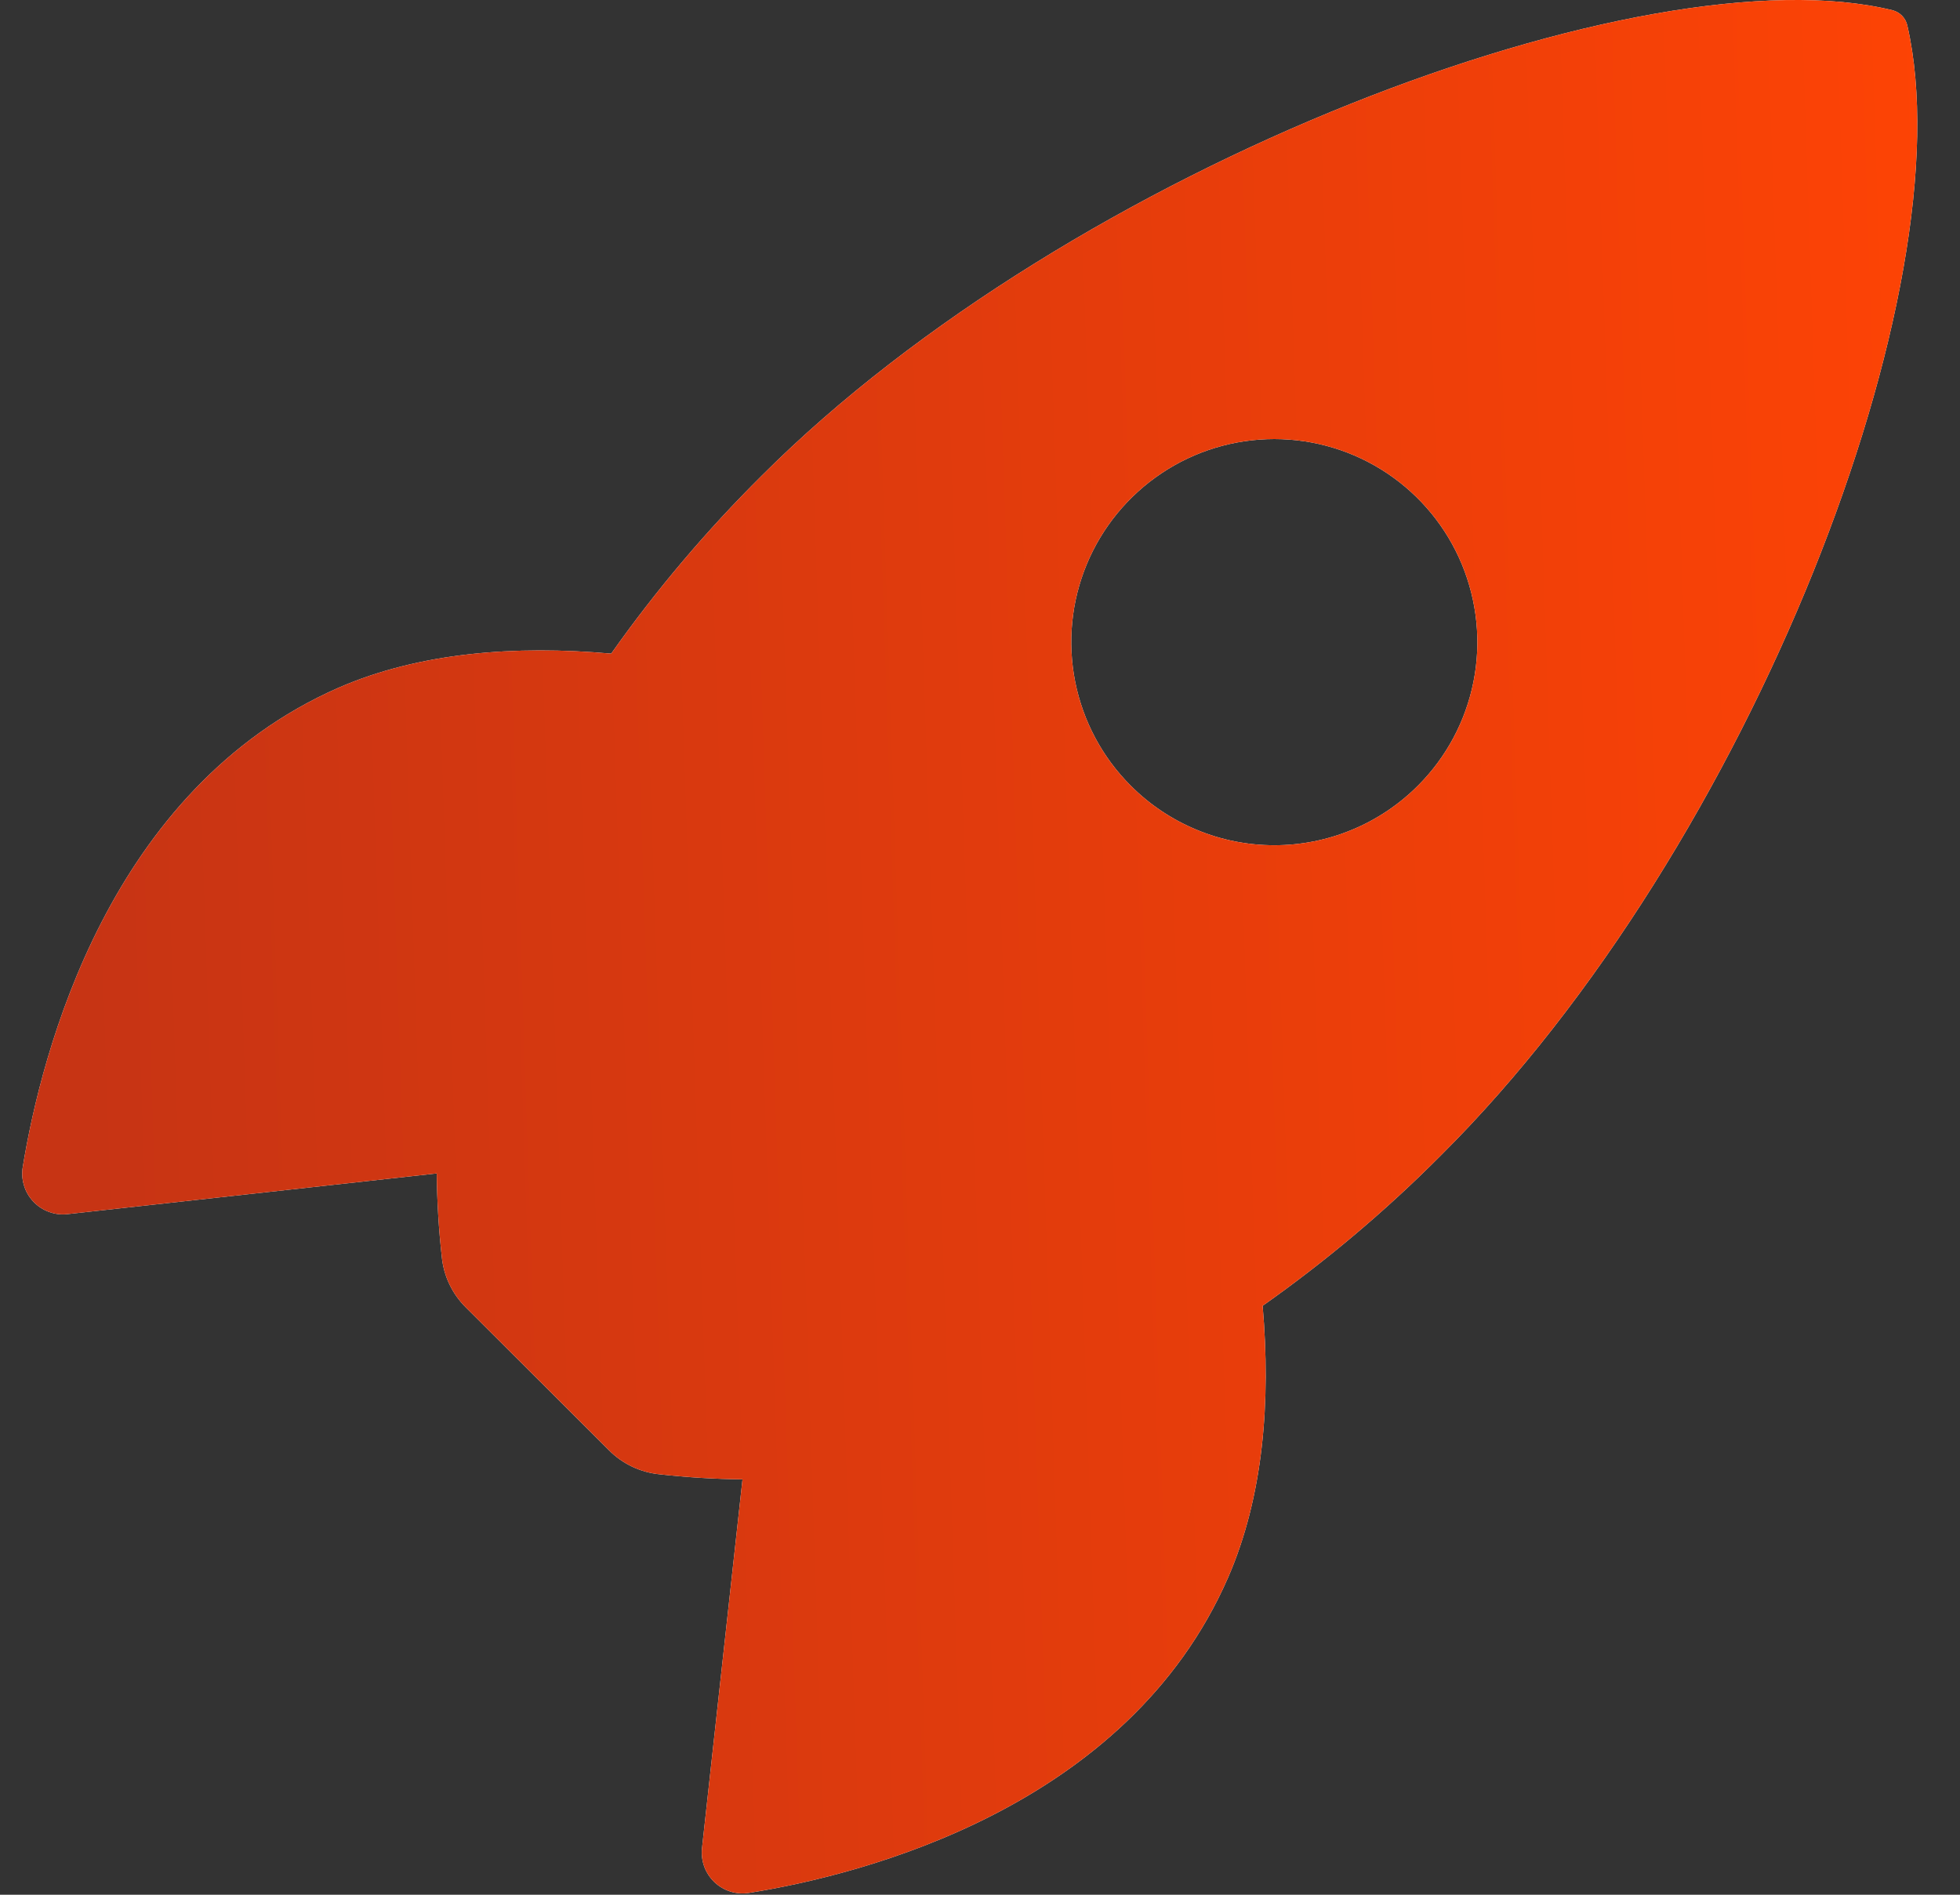
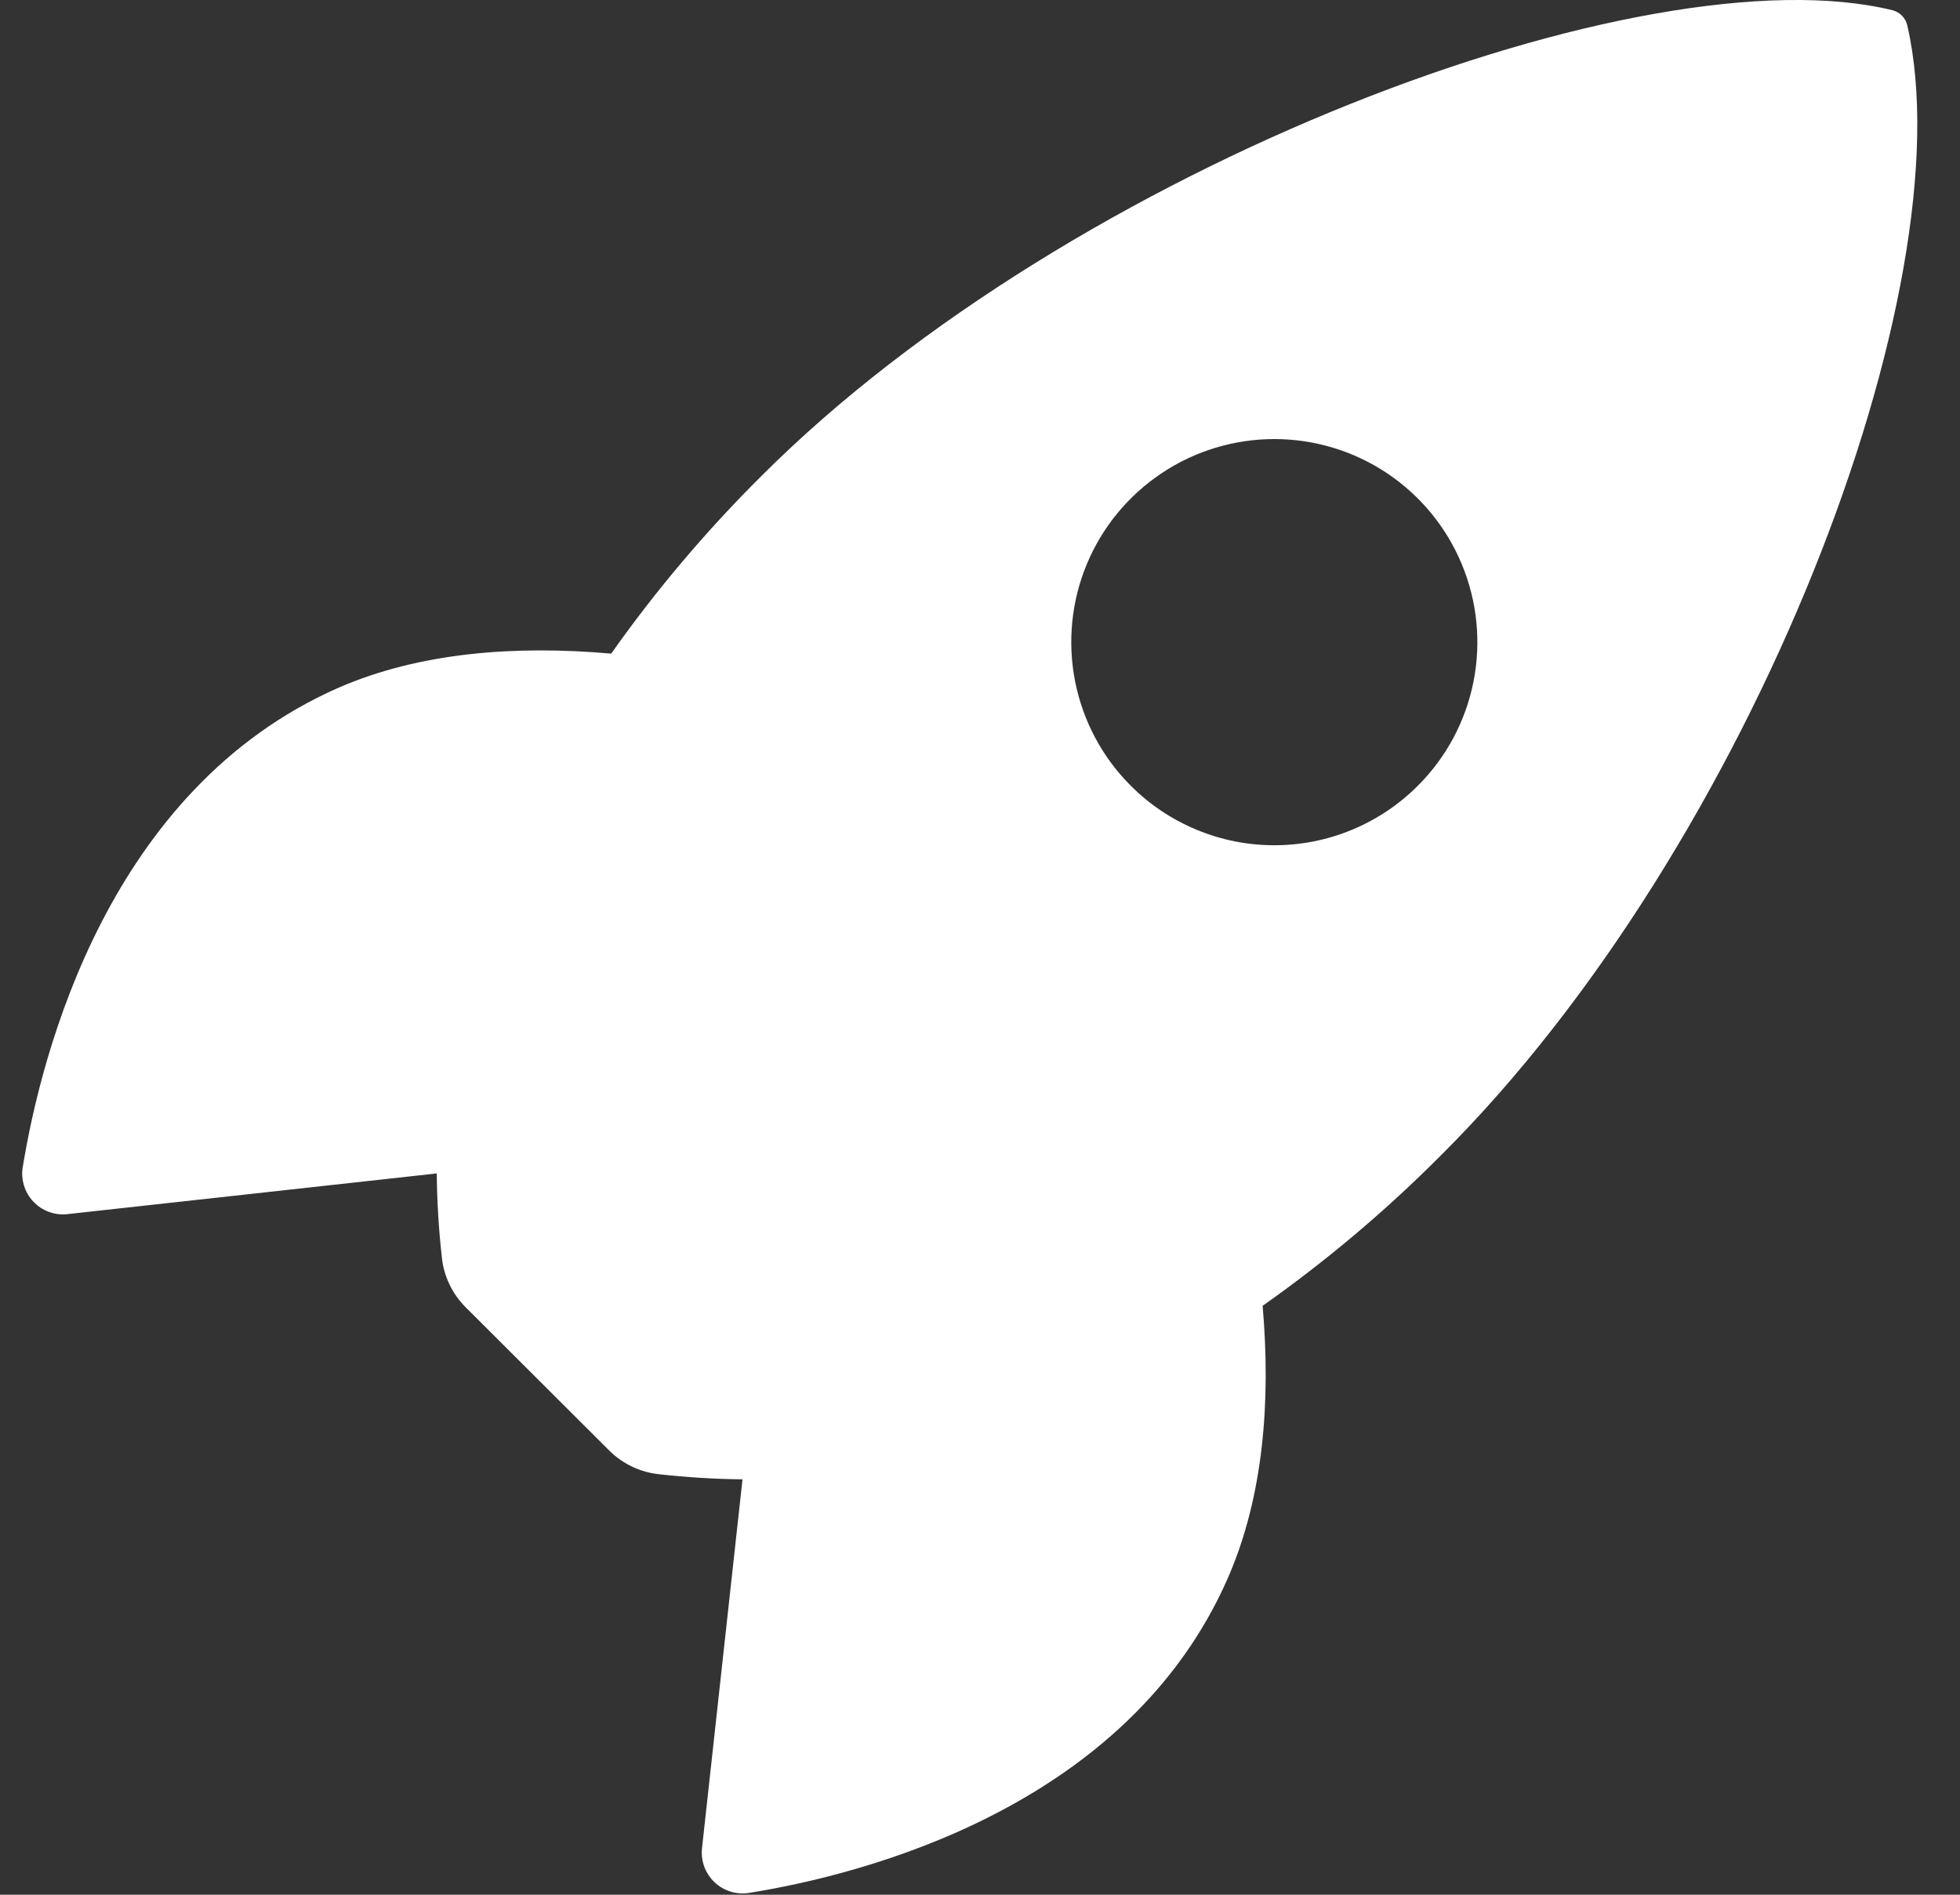
<svg xmlns="http://www.w3.org/2000/svg" width="30" height="29" viewBox="0 0 30 29" fill="none">
  <rect x="0" y="0" width="30" height="29" fill="#333333" stroke="none" />
  <path d="M29.194 0.393C29.182 0.336 29.154 0.283 29.113 0.241C29.072 0.199 29.02 0.17 28.964 0.156C25.171 -0.771 16.409 2.533 11.662 7.278C10.815 8.118 10.043 9.03 9.355 10.004C7.891 9.875 6.427 9.983 5.179 10.527C1.659 12.076 0.634 16.119 0.349 17.858C0.332 17.953 0.339 18.051 0.367 18.143C0.394 18.236 0.443 18.32 0.51 18.391C0.576 18.461 0.657 18.515 0.748 18.548C0.839 18.582 0.936 18.594 1.032 18.583L6.685 17.96C6.689 18.386 6.715 18.812 6.762 19.235C6.79 19.529 6.921 19.804 7.131 20.012L9.32 22.196C9.528 22.406 9.803 22.536 10.097 22.565C10.518 22.612 10.942 22.638 11.365 22.642L10.745 28.288C10.735 28.384 10.747 28.481 10.78 28.572C10.814 28.662 10.868 28.744 10.938 28.81C11.008 28.876 11.093 28.925 11.185 28.953C11.277 28.981 11.375 28.987 11.47 28.971C13.206 28.693 17.256 27.668 18.796 24.148C19.34 22.9 19.452 21.443 19.326 19.986C20.302 19.298 21.217 18.526 22.059 17.679C26.821 12.941 30.106 4.374 29.194 0.393ZM17.308 12.026C16.873 11.592 16.577 11.038 16.457 10.435C16.337 9.832 16.398 9.207 16.633 8.639C16.868 8.071 17.267 7.586 17.778 7.244C18.289 6.902 18.89 6.72 19.505 6.72C20.119 6.72 20.721 6.902 21.232 7.244C21.743 7.586 22.141 8.071 22.376 8.639C22.611 9.207 22.673 9.832 22.553 10.435C22.433 11.038 22.137 11.592 21.702 12.026C21.413 12.315 21.071 12.544 20.694 12.7C20.317 12.857 19.913 12.937 19.505 12.937C19.097 12.937 18.693 12.857 18.316 12.7C17.939 12.544 17.596 12.315 17.308 12.026Z" fill="white" />
-   <path d="M29.194 0.393C29.182 0.336 29.154 0.283 29.113 0.241C29.072 0.199 29.02 0.17 28.964 0.156C25.171 -0.771 16.409 2.533 11.662 7.278C10.815 8.118 10.043 9.03 9.355 10.004C7.891 9.875 6.427 9.983 5.179 10.527C1.659 12.076 0.634 16.119 0.349 17.858C0.332 17.953 0.339 18.051 0.367 18.143C0.394 18.236 0.443 18.32 0.51 18.391C0.576 18.461 0.657 18.515 0.748 18.548C0.839 18.582 0.936 18.594 1.032 18.583L6.685 17.96C6.689 18.386 6.715 18.812 6.762 19.235C6.79 19.529 6.921 19.804 7.131 20.012L9.32 22.196C9.528 22.406 9.803 22.536 10.097 22.565C10.518 22.612 10.942 22.638 11.365 22.642L10.745 28.288C10.735 28.384 10.747 28.481 10.78 28.572C10.814 28.662 10.868 28.744 10.938 28.81C11.008 28.876 11.093 28.925 11.185 28.953C11.277 28.981 11.375 28.987 11.47 28.971C13.206 28.693 17.256 27.668 18.796 24.148C19.34 22.9 19.452 21.443 19.326 19.986C20.302 19.298 21.217 18.526 22.059 17.679C26.821 12.941 30.106 4.374 29.194 0.393ZM17.308 12.026C16.873 11.592 16.577 11.038 16.457 10.435C16.337 9.832 16.398 9.207 16.633 8.639C16.868 8.071 17.267 7.586 17.778 7.244C18.289 6.902 18.89 6.72 19.505 6.72C20.119 6.72 20.721 6.902 21.232 7.244C21.743 7.586 22.141 8.071 22.376 8.639C22.611 9.207 22.673 9.832 22.553 10.435C22.433 11.038 22.137 11.592 21.702 12.026C21.413 12.315 21.071 12.544 20.694 12.7C20.317 12.857 19.913 12.937 19.505 12.937C19.097 12.937 18.693 12.857 18.316 12.7C17.939 12.544 17.596 12.315 17.308 12.026Z" fill="url(#paint0_linear_38_2804)" />
  <defs>
    <linearGradient id="paint0_linear_38_2804" x1="1.731" y1="27.307" x2="30.297" y2="26.357" gradientUnits="userSpaceOnUse">
      <stop stop-color="#C73414" />
      <stop offset="1" stop-color="#FD4305" />
    </linearGradient>
  </defs>
</svg>